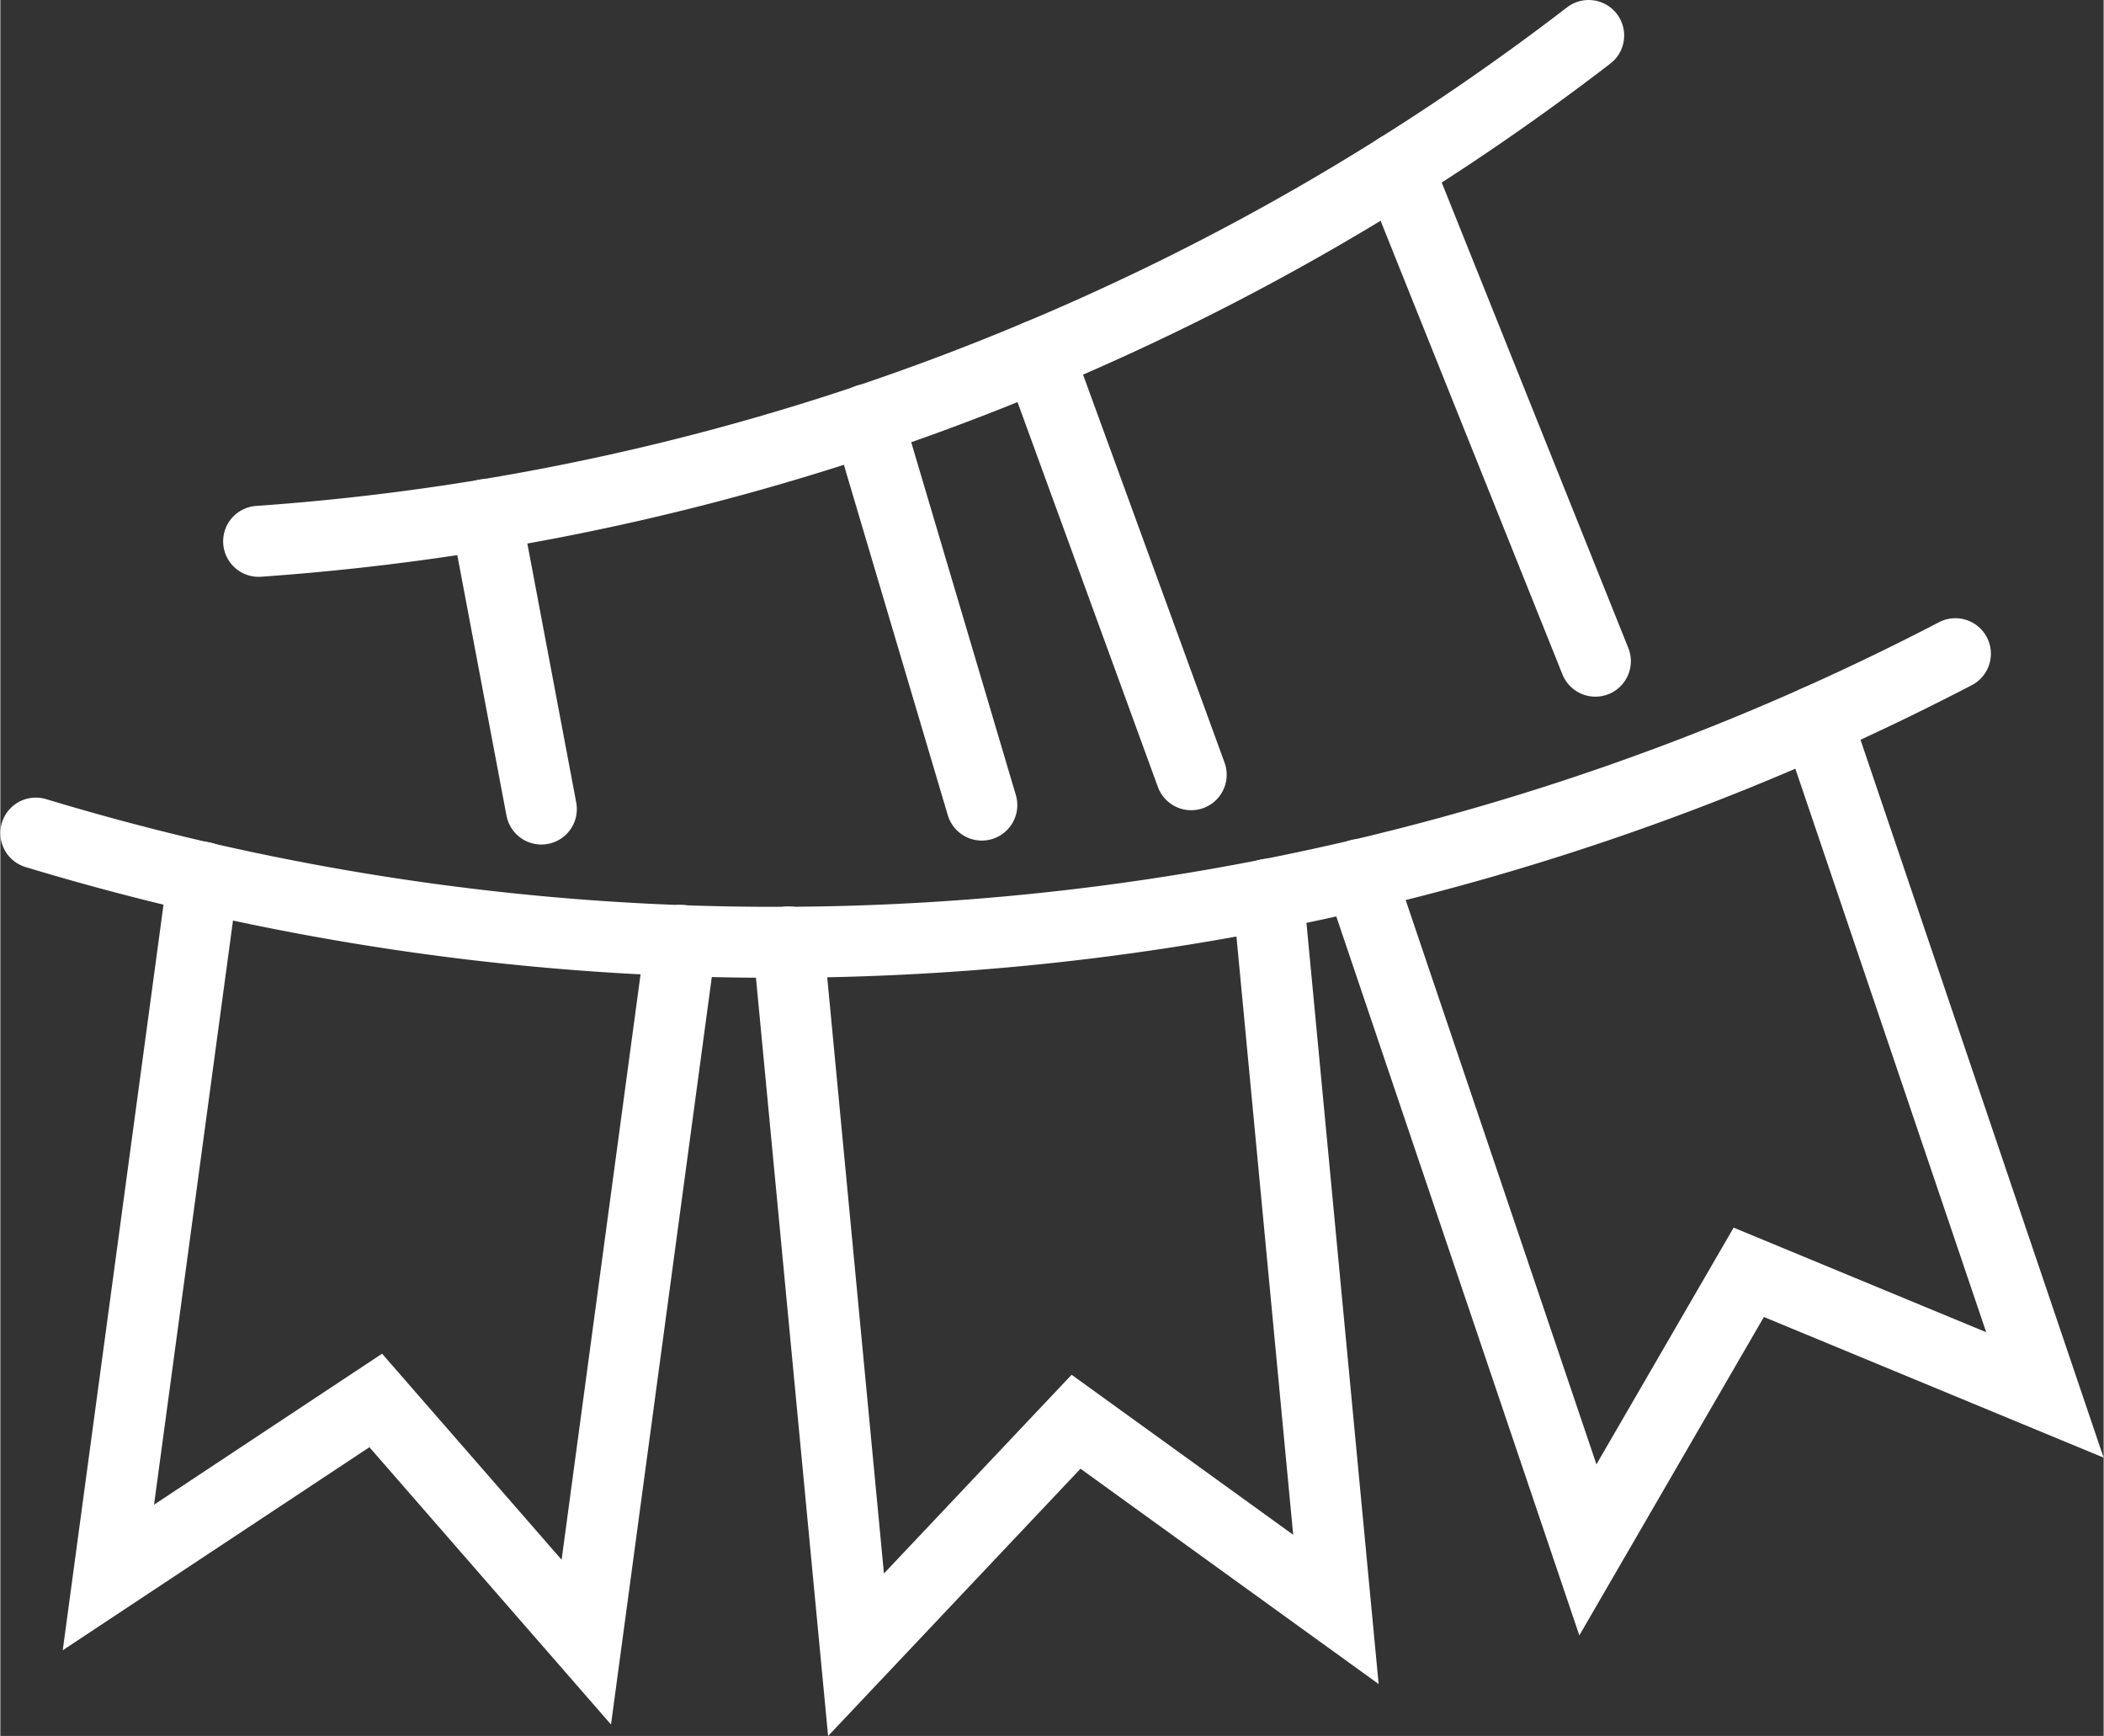
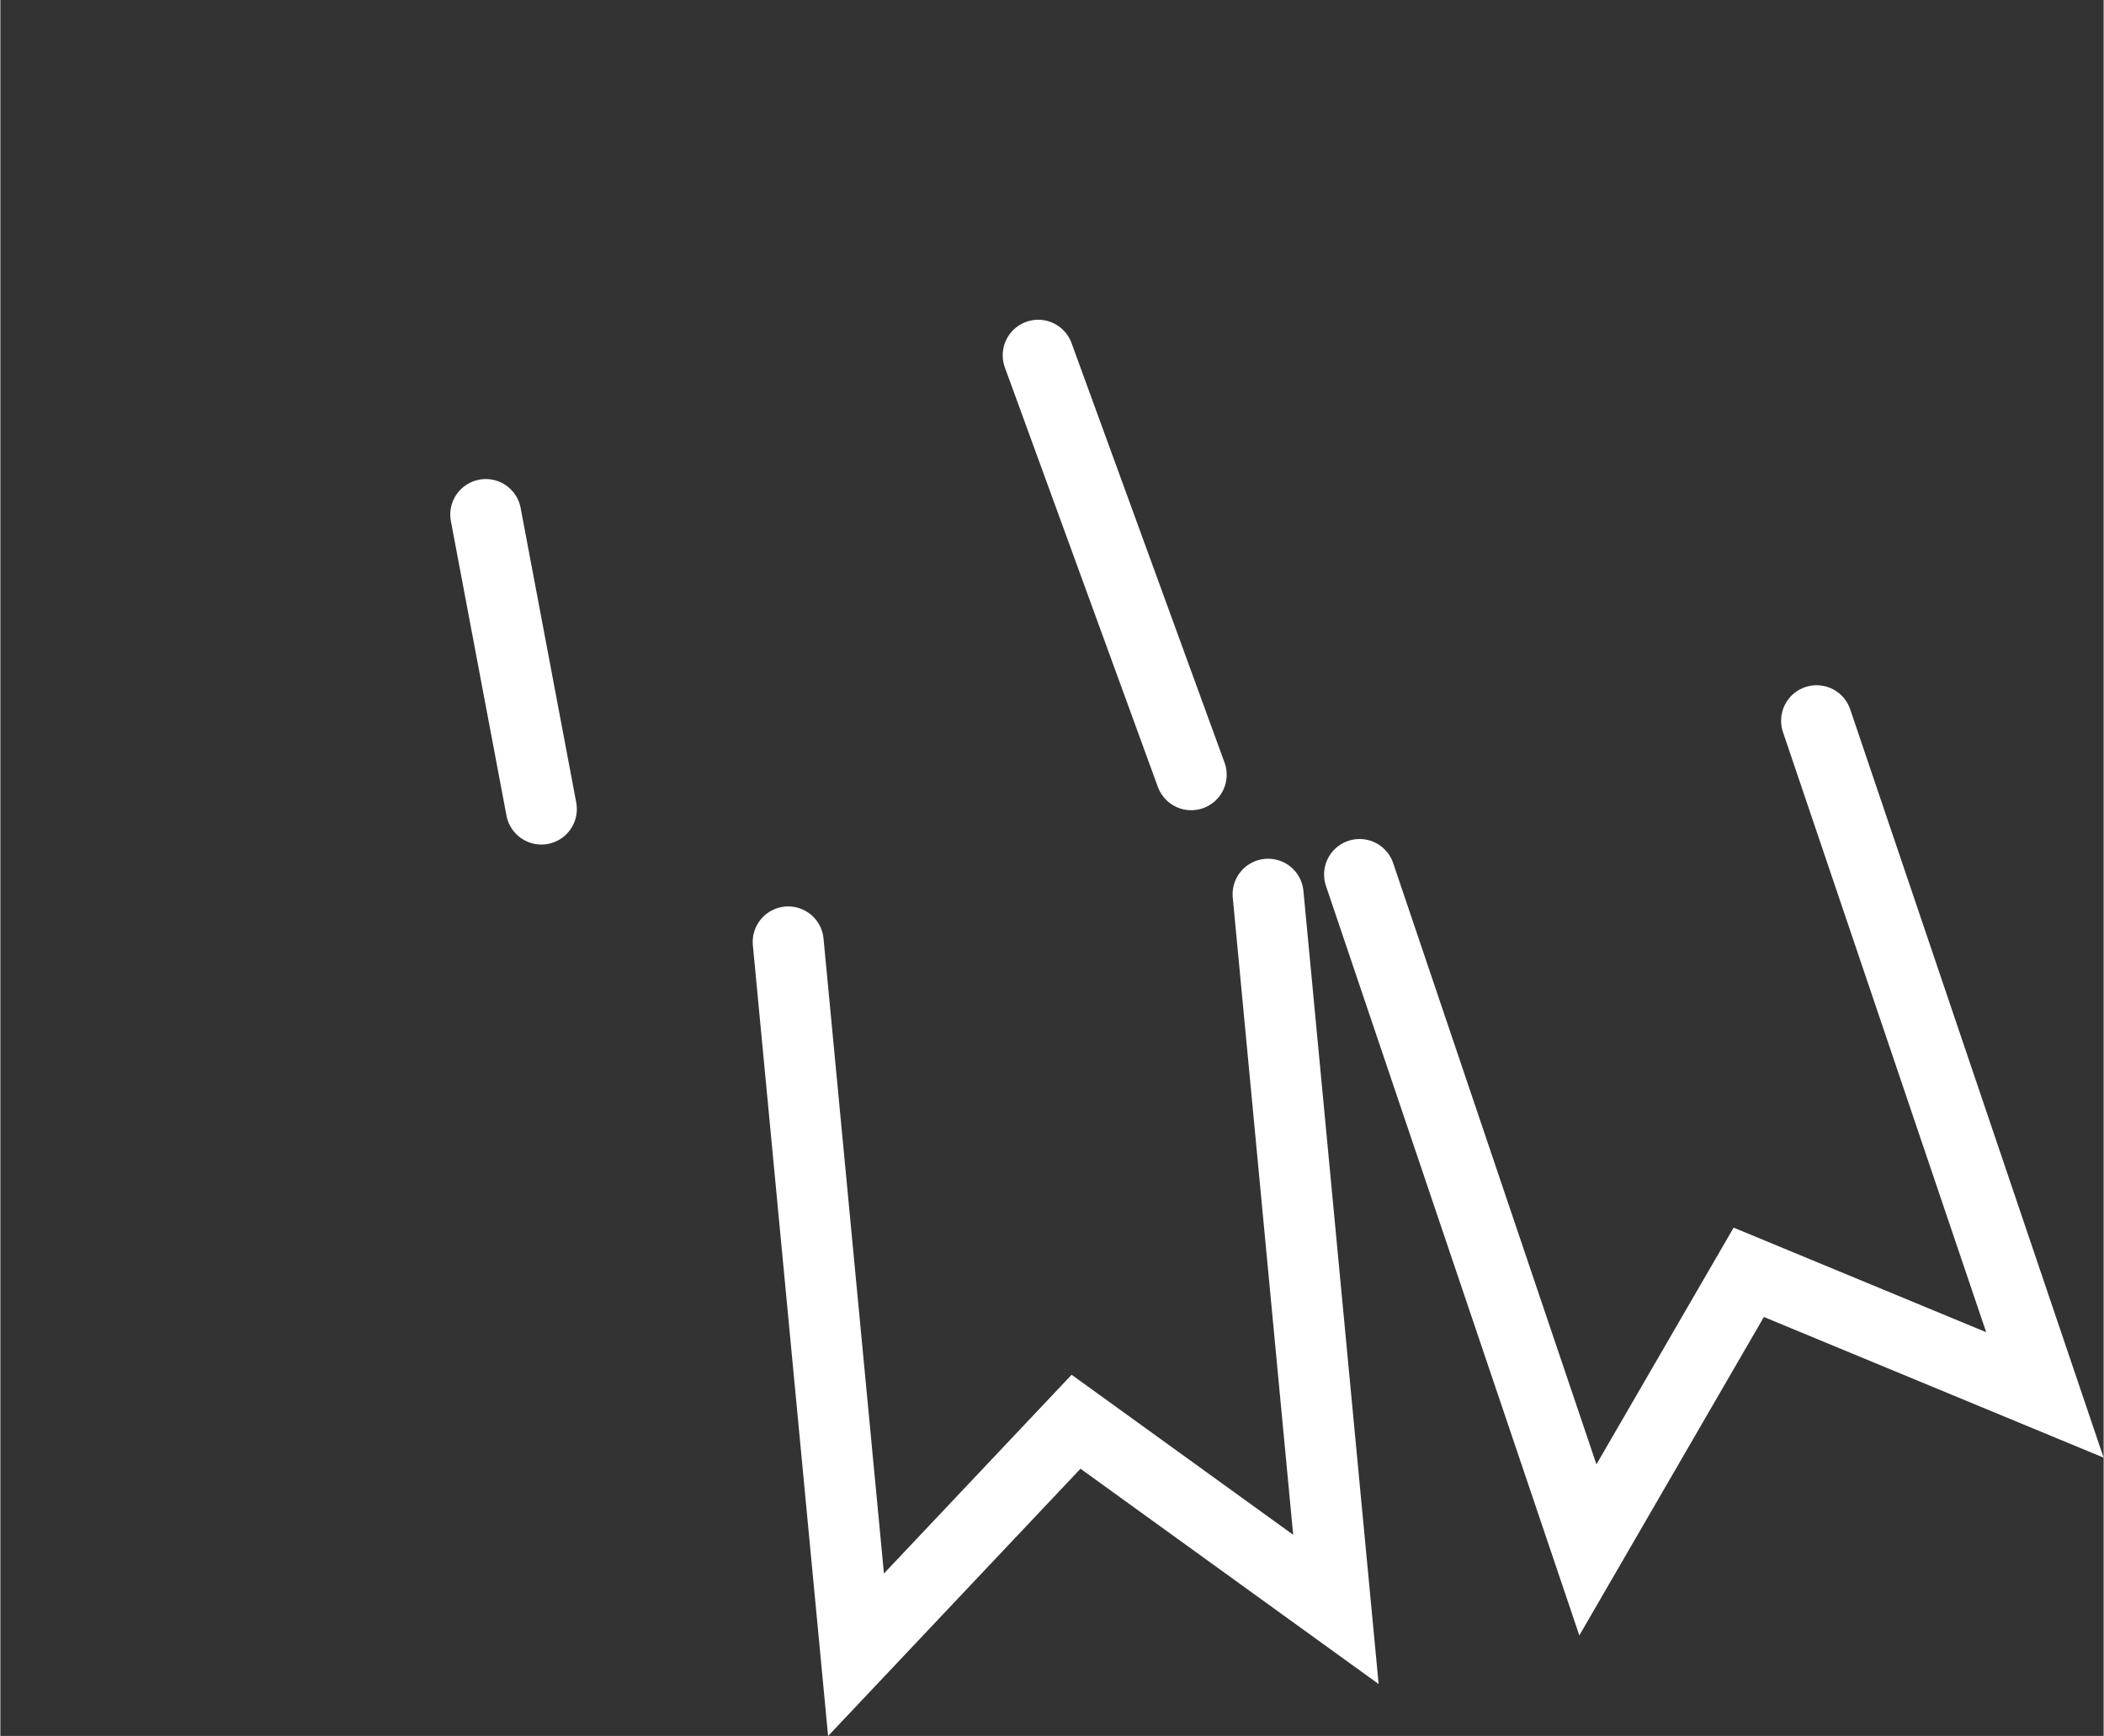
<svg xmlns="http://www.w3.org/2000/svg" width="18.82mm" height="15.53mm" viewBox="0 0 53.34 44.03">
  <rect x="0" y="0" width="53.34" height="44.03" fill="#333333" stroke="none" />
  <defs>
    <style>.cls-1{fill:none;stroke:#fff;stroke-linecap:round;stroke-miterlimit:10;stroke-width:1.8px;}</style>
  </defs>
  <g id="Layer_2" data-name="Layer 2">
    <g id="Layer_1-2" data-name="Layer 1">
-       <path class="cls-1" d="M6.55,13.73a62.08,62.08,0,0,0,19.6-4.65A62.49,62.49,0,0,0,40.28.9" />
-       <polyline class="cls-1" points="5.14 22.25 2.74 40.01 9.52 35.52 14.86 41.65 17.26 23.85" />
-       <path class="cls-1" d="M49.58,16.58a64.77,64.77,0,0,1-29.9,7.32A64.59,64.59,0,0,1,.9,21.13" />
      <line class="cls-1" x1="12.31" y1="13.05" x2="13.72" y2="20.52" />
-       <line class="cls-1" x1="24.89" y1="20.42" x2="21.99" y2="10.64" />
      <line class="cls-1" x1="26.32" y1="9.01" x2="30.2" y2="19.65" />
-       <line class="cls-1" x1="40.45" y1="16.77" x2="35.44" y2="4.27" />
      <polyline class="cls-1" points="34.47 22.18 40.26 39.31 44.34 32.27 51.85 35.38 46.06 18.28" />
      <polyline class="cls-1" points="19.98 23.89 21.7 41.97 27.28 36.06 33.87 40.82 32.15 22.68" />
    </g>
  </g>
</svg>